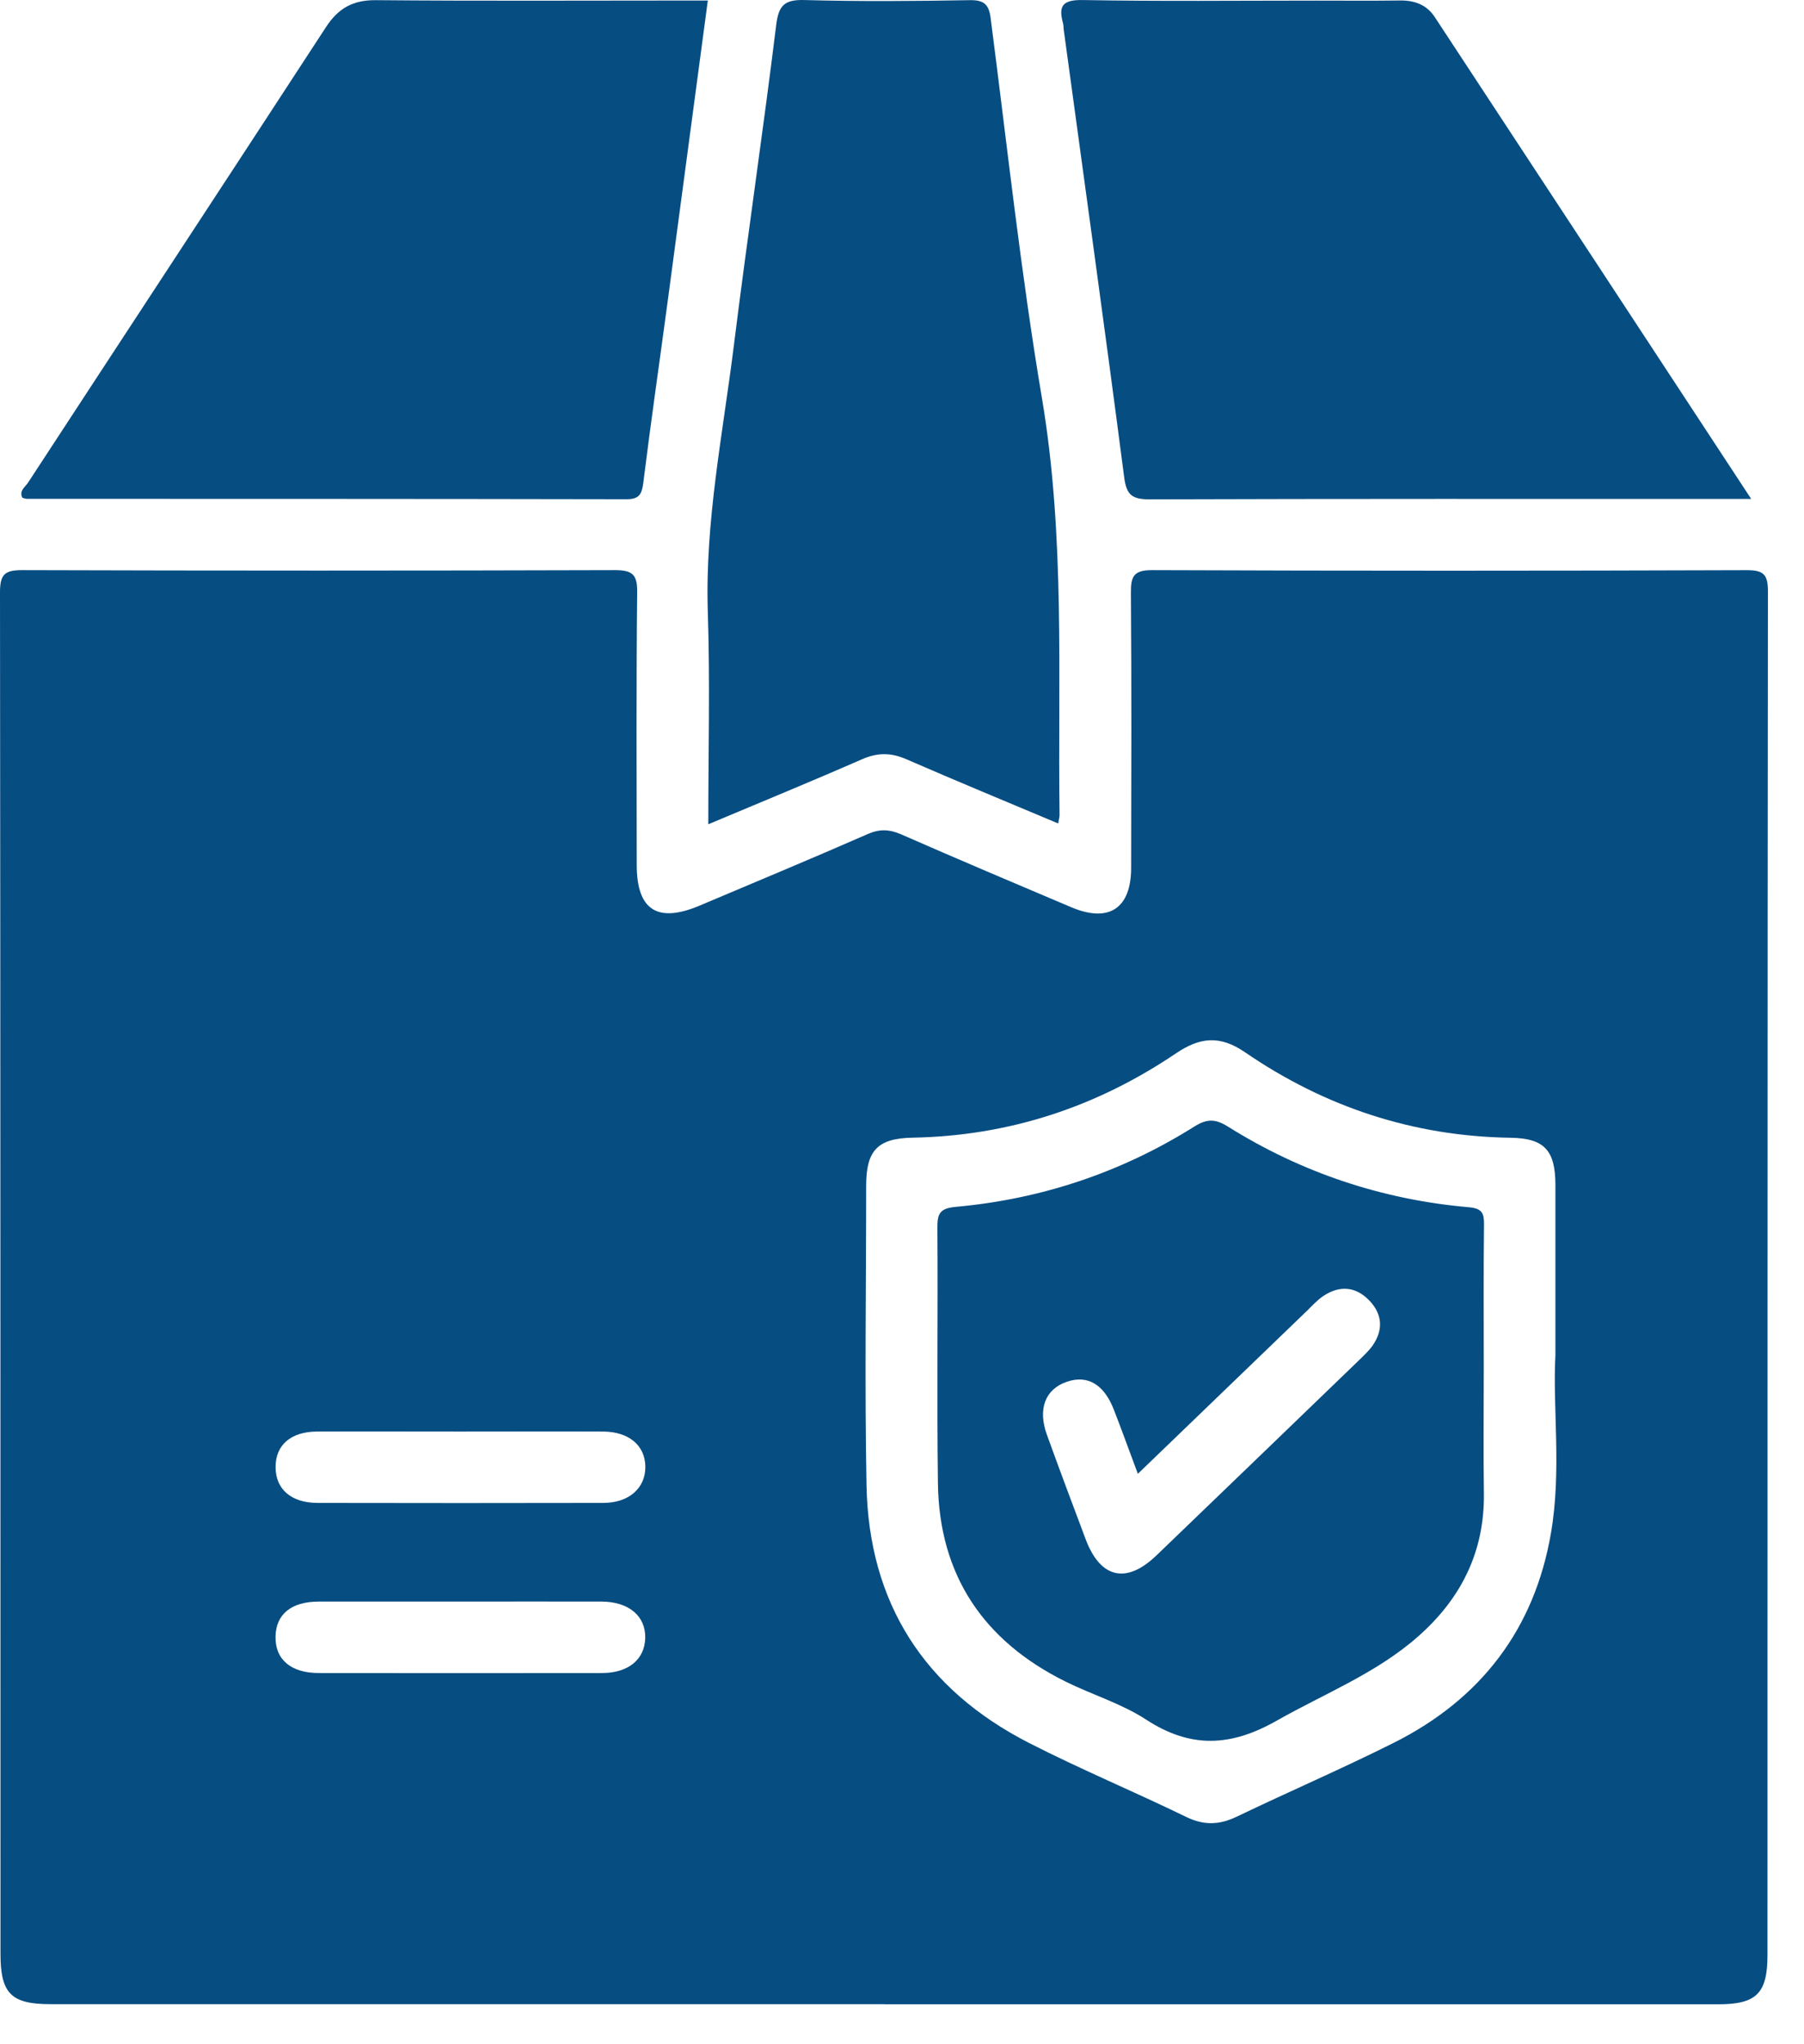
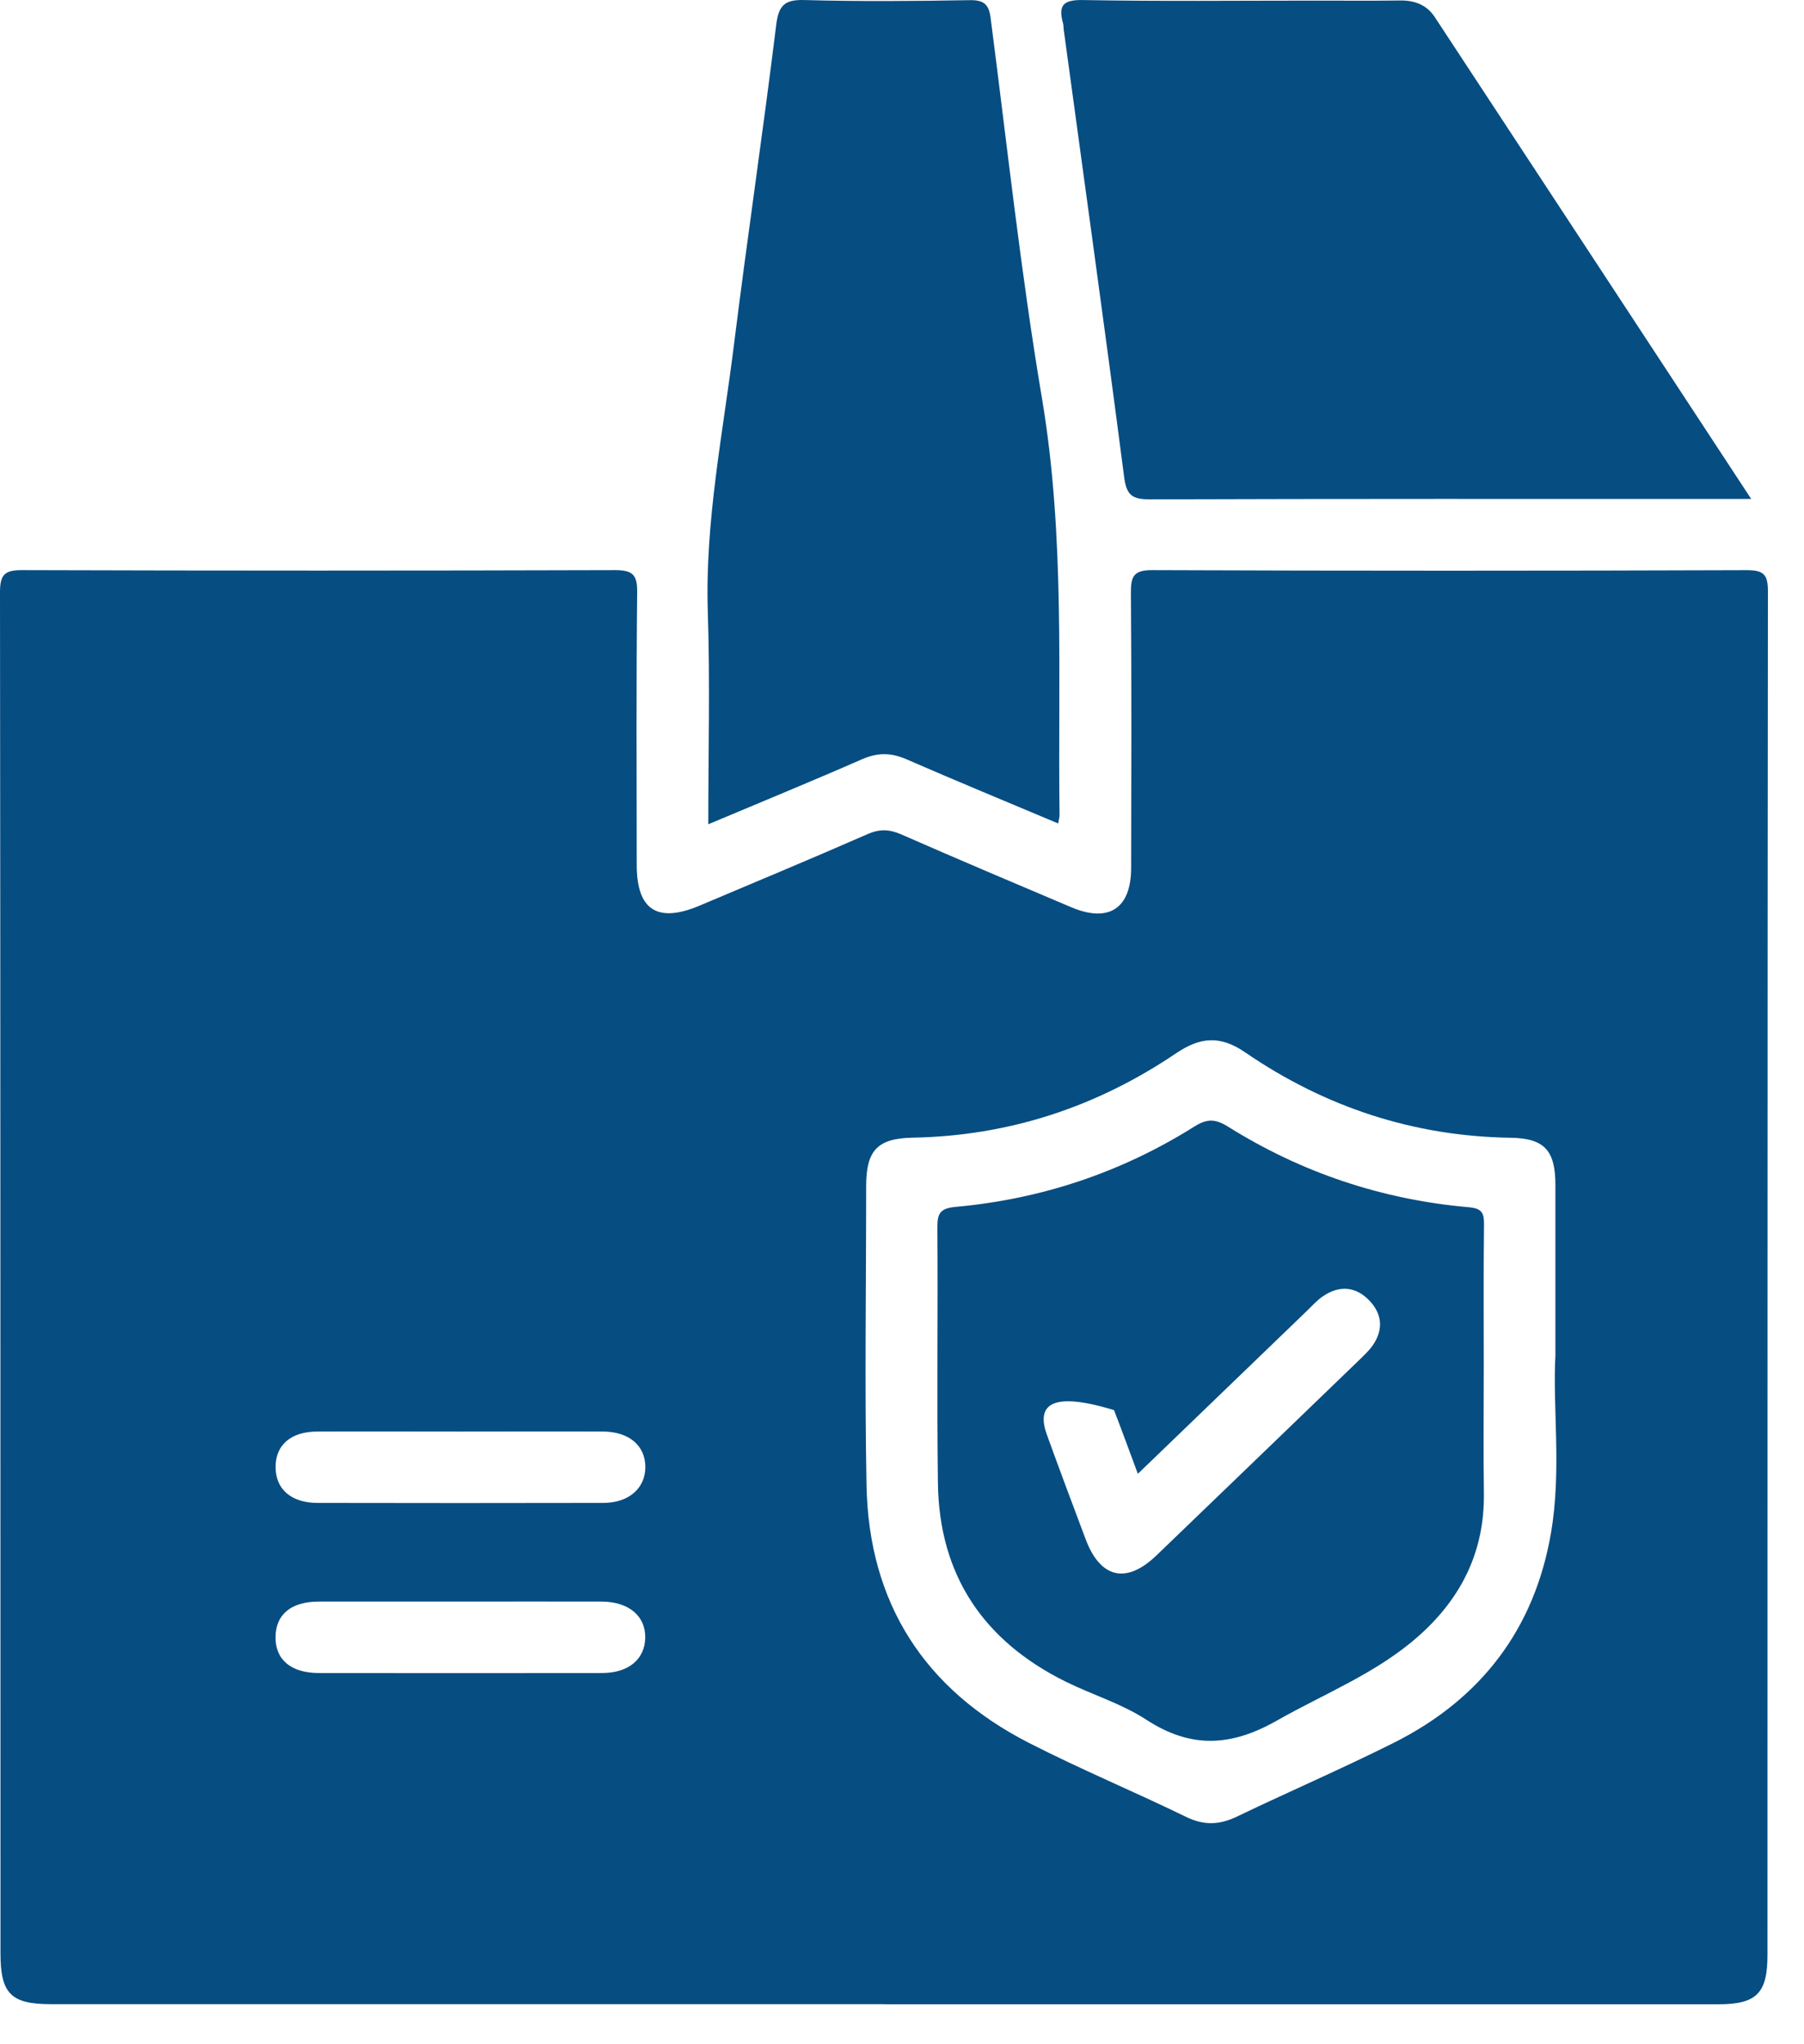
<svg xmlns="http://www.w3.org/2000/svg" width="45" height="51" viewBox="0 0 45 51" fill="none">
  <path d="M22.062 50C15.129 50 8.194 50 1.26 50C0.276 50 0.012 49.735 0.012 48.739C0.01 37.416 0.013 26.096 0 14.774C0 14.327 0.122 14.222 0.558 14.224C5.484 14.239 10.409 14.239 15.336 14.224C15.768 14.224 15.9 14.325 15.894 14.774C15.87 17.042 15.88 19.31 15.883 21.578C15.883 22.707 16.401 23.038 17.455 22.592C18.854 22 20.257 21.417 21.648 20.807C21.948 20.676 22.189 20.689 22.482 20.817C23.889 21.435 25.306 22.034 26.722 22.634C27.656 23.029 28.213 22.668 28.216 21.658C28.221 19.371 28.227 17.085 28.21 14.799C28.207 14.395 28.265 14.221 28.741 14.224C33.686 14.243 38.632 14.242 43.576 14.225C43.997 14.225 44.1 14.336 44.1 14.753C44.088 26.093 44.091 37.433 44.089 48.774C44.089 49.732 43.813 50.003 42.864 50.003C35.93 50.003 28.995 50.003 22.061 50.003L22.062 50ZM38.799 33.816C38.799 32.199 38.8 30.88 38.799 29.56C38.797 28.705 38.529 28.398 37.683 28.385C35.253 28.349 33.045 27.617 31.055 26.251C30.425 25.819 29.927 25.88 29.339 26.276C27.355 27.618 25.167 28.34 22.759 28.383C21.882 28.4 21.606 28.71 21.606 29.587C21.606 32.077 21.567 34.569 21.615 37.059C21.672 39.995 23.059 42.148 25.666 43.482C26.952 44.14 28.288 44.696 29.587 45.328C30.032 45.545 30.417 45.531 30.854 45.321C32.156 44.695 33.486 44.123 34.776 43.475C36.939 42.388 38.277 40.643 38.688 38.248C38.958 36.683 38.726 35.095 38.799 33.814V33.816ZM11.447 39.957C10.278 39.957 9.109 39.954 7.94 39.957C7.265 39.96 6.886 40.273 6.873 40.824C6.859 41.396 7.251 41.738 7.948 41.739C10.304 41.742 12.661 41.742 15.017 41.739C15.672 41.739 16.079 41.402 16.095 40.871C16.111 40.321 15.688 39.959 15.008 39.957C13.821 39.953 12.633 39.957 11.446 39.957H11.447ZM11.474 35.714C10.287 35.714 9.099 35.709 7.912 35.714C7.253 35.717 6.871 36.052 6.874 36.605C6.877 37.154 7.263 37.494 7.922 37.495C10.298 37.5 12.673 37.5 15.048 37.495C15.687 37.495 16.101 37.126 16.098 36.595C16.095 36.061 15.687 35.717 15.038 35.714C13.851 35.709 12.662 35.714 11.476 35.714H11.474Z" fill="#064D82" />
-   <path d="M17.656 0.015C17.316 2.565 16.983 5.068 16.648 7.57C16.448 9.061 16.232 10.55 16.047 12.044C16.009 12.339 15.939 12.457 15.619 12.455C10.636 12.445 5.652 12.446 0.67 12.445C0.635 12.445 0.599 12.428 0.559 12.419C0.468 12.245 0.627 12.153 0.699 12.042C3.175 8.25 5.663 4.466 8.135 0.671C8.441 0.203 8.807 -6.4699e-06 9.374 0.004C11.958 0.027 14.542 0.013 17.128 0.013H17.656V0.015Z" fill="#064D82" />
  <path d="M43.681 12.448H43.071C38.275 12.448 33.479 12.442 28.682 12.458C28.244 12.458 28.099 12.358 28.041 11.899C27.559 8.179 27.04 4.464 26.535 0.747C26.527 0.692 26.532 0.634 26.517 0.582C26.398 0.146 26.505 -0.007 27.008 0.001C28.94 0.036 30.874 0.015 32.808 0.015C33.515 0.015 34.222 0.021 34.927 0.012C35.289 0.007 35.59 0.122 35.789 0.425C38.397 4.391 41 8.361 43.683 12.448H43.681Z" fill="#064D82" />
  <path d="M26.396 20.544C25.094 19.996 23.846 19.481 22.61 18.942C22.224 18.773 21.885 18.773 21.496 18.945C20.246 19.493 18.982 20.011 17.668 20.564C17.668 18.755 17.713 17.011 17.656 15.268C17.583 13.002 18.037 10.796 18.312 8.571C18.642 5.92 19.036 3.276 19.362 0.623C19.423 0.13 19.572 -0.012 20.067 0.001C21.441 0.039 22.817 0.028 24.192 0.004C24.55 -0.002 24.668 0.115 24.711 0.452C25.122 3.617 25.462 6.795 25.992 9.941C26.573 13.398 26.385 16.866 26.43 20.333C26.43 20.387 26.412 20.442 26.396 20.544Z" fill="#064D82" />
-   <path d="M37.012 34.13C37.012 35.171 37 36.213 37.015 37.254C37.034 38.708 36.45 39.877 35.376 40.825C34.332 41.747 33.042 42.249 31.852 42.925C30.704 43.578 29.704 43.627 28.591 42.902C27.977 42.501 27.248 42.283 26.583 41.954C24.536 40.941 23.426 39.301 23.396 37.001C23.368 34.882 23.398 32.761 23.383 30.642C23.38 30.288 23.432 30.146 23.842 30.109C25.982 29.915 27.976 29.248 29.796 28.103C30.115 27.903 30.323 27.914 30.634 28.109C32.473 29.26 34.483 29.93 36.643 30.119C36.979 30.149 37.022 30.276 37.018 30.56C37.004 31.75 37.012 32.94 37.012 34.13ZM28.383 36.768C28.165 36.182 27.982 35.679 27.789 35.18C27.542 34.537 27.133 34.296 26.613 34.472C26.074 34.655 25.881 35.15 26.115 35.796C26.429 36.665 26.754 37.531 27.079 38.396C27.446 39.377 28.095 39.528 28.846 38.806C30.531 37.185 32.215 35.562 33.897 33.938C34.016 33.821 34.141 33.707 34.237 33.572C34.507 33.188 34.486 32.794 34.167 32.456C33.831 32.098 33.424 32.056 33.011 32.332C32.859 32.433 32.732 32.575 32.599 32.705C31.211 34.041 29.826 35.378 28.383 36.769V36.768Z" fill="#064D82" />
+   <path d="M37.012 34.13C37.012 35.171 37 36.213 37.015 37.254C37.034 38.708 36.45 39.877 35.376 40.825C34.332 41.747 33.042 42.249 31.852 42.925C30.704 43.578 29.704 43.627 28.591 42.902C27.977 42.501 27.248 42.283 26.583 41.954C24.536 40.941 23.426 39.301 23.396 37.001C23.368 34.882 23.398 32.761 23.383 30.642C23.38 30.288 23.432 30.146 23.842 30.109C25.982 29.915 27.976 29.248 29.796 28.103C30.115 27.903 30.323 27.914 30.634 28.109C32.473 29.26 34.483 29.93 36.643 30.119C36.979 30.149 37.022 30.276 37.018 30.56C37.004 31.75 37.012 32.94 37.012 34.13ZM28.383 36.768C28.165 36.182 27.982 35.679 27.789 35.18C26.074 34.655 25.881 35.15 26.115 35.796C26.429 36.665 26.754 37.531 27.079 38.396C27.446 39.377 28.095 39.528 28.846 38.806C30.531 37.185 32.215 35.562 33.897 33.938C34.016 33.821 34.141 33.707 34.237 33.572C34.507 33.188 34.486 32.794 34.167 32.456C33.831 32.098 33.424 32.056 33.011 32.332C32.859 32.433 32.732 32.575 32.599 32.705C31.211 34.041 29.826 35.378 28.383 36.769V36.768Z" fill="#064D82" />
</svg>